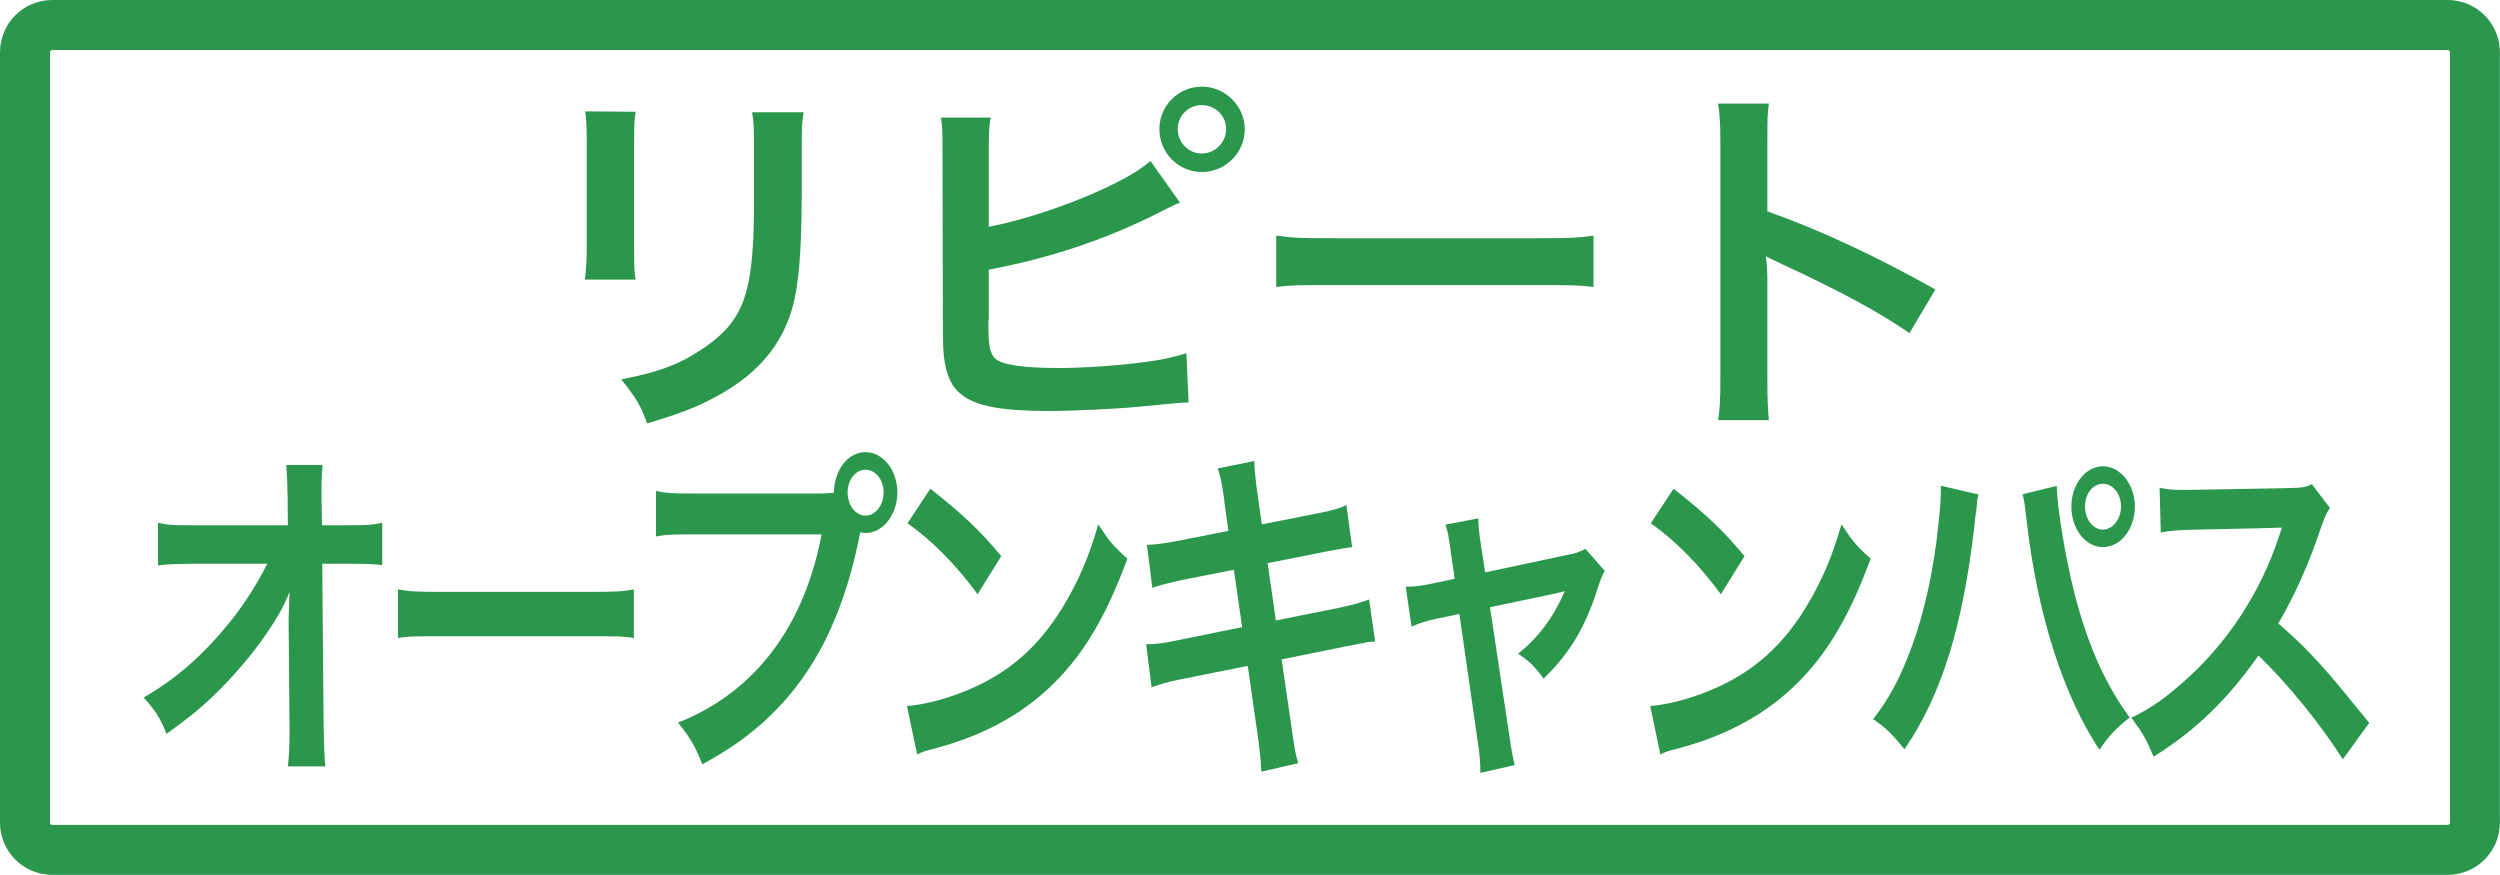
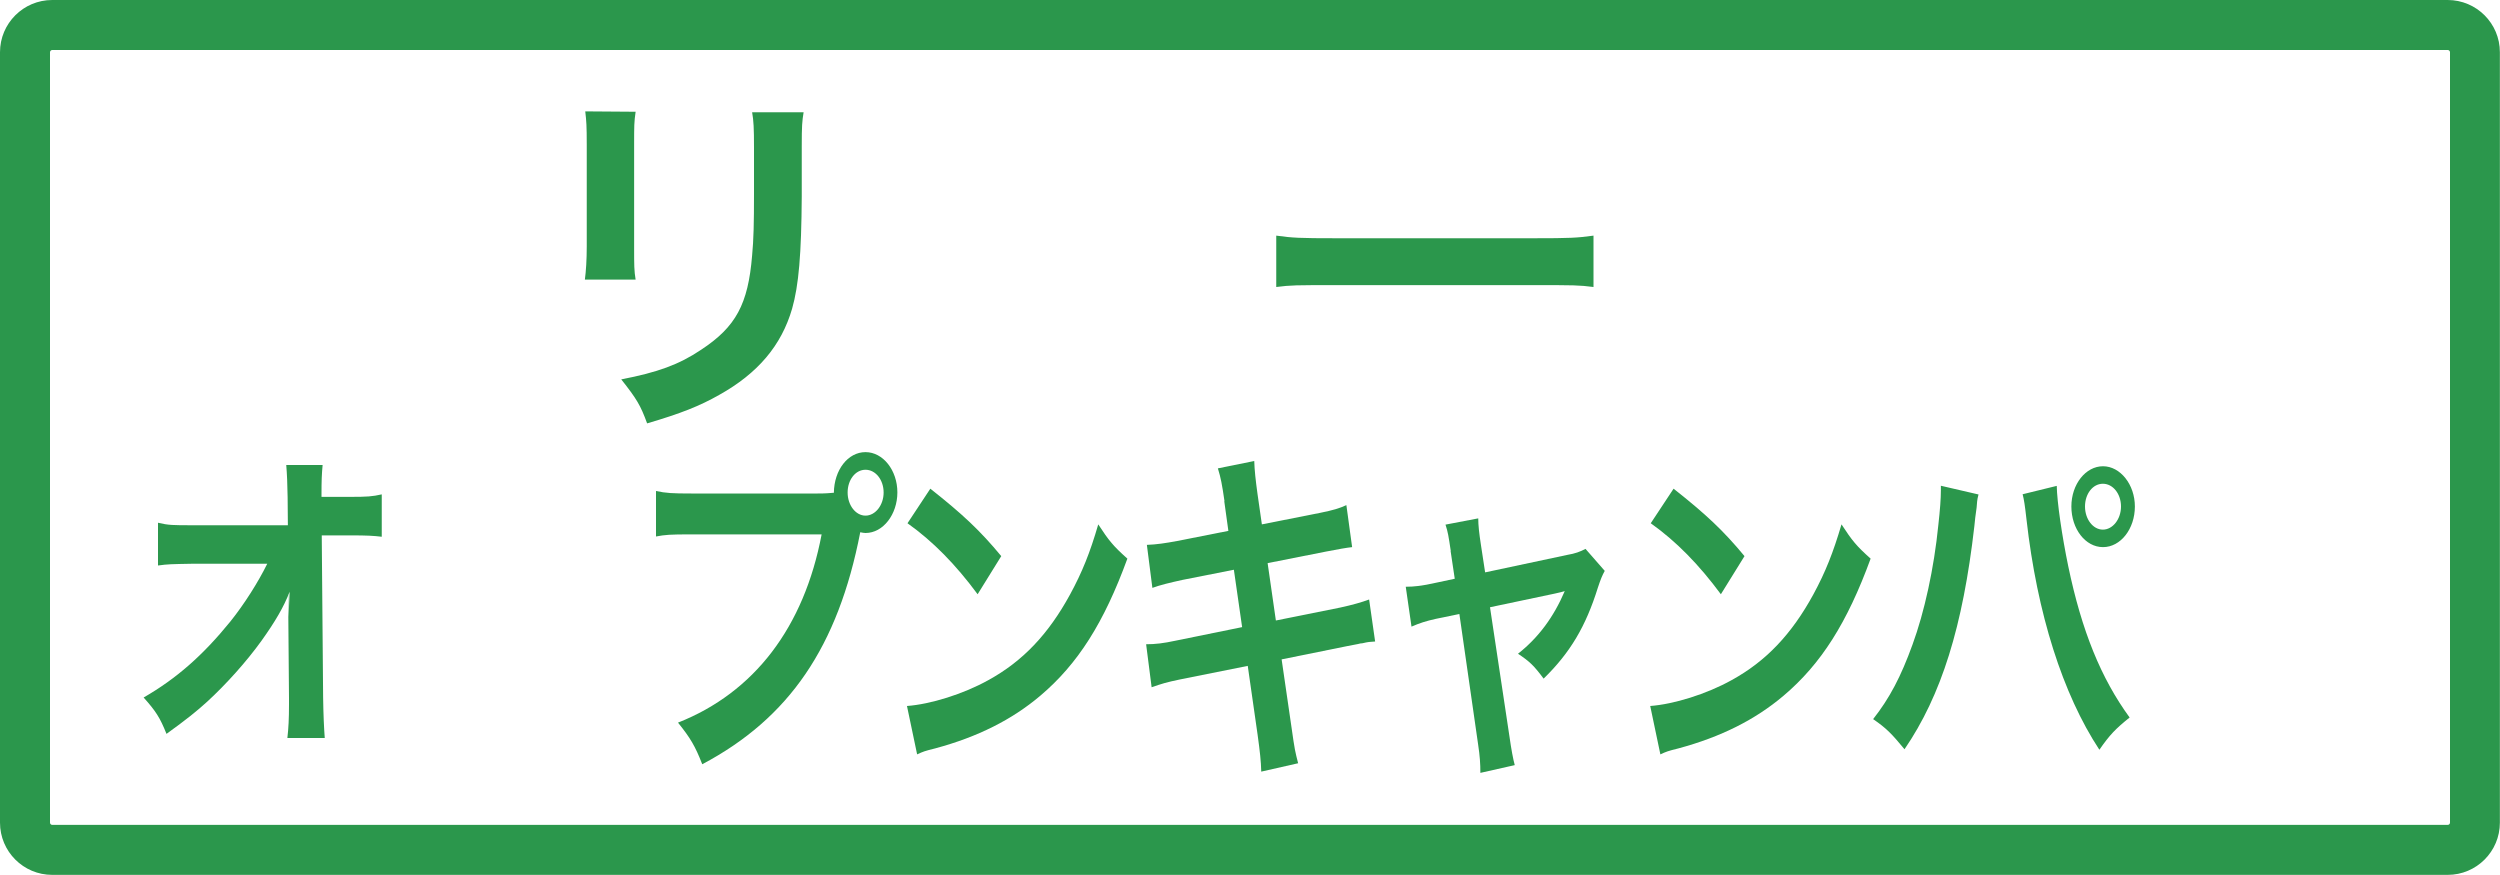
<svg xmlns="http://www.w3.org/2000/svg" id="_レイヤー_1" width="200" height="70" viewBox="0 0 200 70">
  <defs>
    <style>.cls-1{fill:#2b974c;}</style>
  </defs>
  <path class="cls-1" d="M195.82,4c.1,0,.18.08.18.18v61.63c0,.1-.08.18-.18.18H4.18c-.1,0-.18-.08-.18-.18V4.18c0-.1.08-.18.18-.18h191.63M195.82,0H4.18C1.87,0,0,1.87,0,4.18v61.63c0,2.31,1.87,4.18,4.18,4.18h191.63c2.31,0,4.18-1.87,4.18-4.18V4.18c0-2.31-1.87-4.18-4.18-4.18h0Z" />
-   <path class="cls-1" d="M23.1,49.36c0-.14.04-1.57.07-2.02-.46,1.2-1.15,2.38-2.25,3.92-1.21,1.68-2.82,3.47-4.34,4.87-.86.78-1.59,1.37-3.26,2.58-.53-1.32-.86-1.82-1.83-2.91,2.62-1.51,4.73-3.36,6.94-6.08,1.12-1.4,2.22-3.14,2.95-4.62h-6.03c-1.65.03-1.92.03-2.71.14v-3.42c.84.2,1.21.2,2.77.2h7.62l-.02-2.24q-.02-1.51-.11-2.58h2.91c-.07.73-.09,1.23-.09,2.38v.17l.04,2.27h2.22c1.48,0,1.83-.03,2.6-.2v3.39c-.66-.08-1.17-.11-2.53-.11h-2.27l.11,12.99c.02,1.37.07,2.44.13,3.22h-2.99c.09-.78.13-1.54.13-2.69v-.5l-.07-8.37v-.39Z" />
-   <path class="cls-1" d="M31.83,47.15c.97.17,1.39.2,3.57.2h11.74c2.18,0,2.6-.03,3.57-.2v3.89c-.88-.14-1.12-.14-3.59-.14h-11.69c-2.47,0-2.71,0-3.59.14v-3.89Z" />
+   <path class="cls-1" d="M23.1,49.36c0-.14.04-1.57.07-2.02-.46,1.2-1.15,2.38-2.25,3.92-1.21,1.68-2.82,3.47-4.34,4.87-.86.78-1.59,1.37-3.26,2.58-.53-1.32-.86-1.82-1.83-2.91,2.62-1.51,4.73-3.36,6.94-6.08,1.12-1.4,2.22-3.14,2.95-4.62h-6.03c-1.65.03-1.92.03-2.71.14v-3.42c.84.2,1.21.2,2.77.2h7.62l-.02-2.24q-.02-1.51-.11-2.58h2.91c-.07.73-.09,1.23-.09,2.38v.17h2.22c1.48,0,1.83-.03,2.6-.2v3.39c-.66-.08-1.17-.11-2.53-.11h-2.27l.11,12.99c.02,1.37.07,2.44.13,3.22h-2.99c.09-.78.13-1.54.13-2.69v-.5l-.07-8.37v-.39Z" />
  <path class="cls-1" d="M65.41,39.48c.66,0,.92-.03,1.3-.06.02-1.82,1.12-3.25,2.53-3.25s2.55,1.46,2.55,3.22-1.14,3.25-2.55,3.25c-.13,0-.26-.03-.42-.06-1.78,9.16-5.68,14.87-12.64,18.56-.57-1.46-.95-2.1-1.94-3.33,6.1-2.41,10.08-7.62,11.49-15.06h-10.48c-1.63,0-2.05.03-2.77.17v-3.64c.79.17,1.32.2,2.82.2h10.11ZM67.81,39.4c0,1.01.64,1.85,1.43,1.85s1.45-.84,1.45-1.85-.64-1.82-1.45-1.82-1.43.81-1.43,1.82Z" />
  <path class="cls-1" d="M72.55,56.48c1.89-.14,4.51-.95,6.52-2.07,2.75-1.51,4.8-3.67,6.54-6.86.97-1.79,1.59-3.33,2.25-5.6.86,1.32,1.21,1.74,2.33,2.74-1.87,5.12-3.96,8.43-6.98,10.98-2.25,1.9-4.98,3.28-8.39,4.2-.88.22-.95.25-1.45.48l-.81-3.86ZM74.42,39.09c2.62,2.07,3.99,3.36,5.68,5.4l-1.89,3.05c-1.76-2.38-3.57-4.23-5.61-5.68l1.83-2.77Z" />
  <path class="cls-1" d="M97.96,40.1c-.2-1.37-.29-1.85-.53-2.63l2.91-.59c.02.73.11,1.54.26,2.63l.35,2.44,4.65-.92c1.08-.22,1.54-.36,2.11-.62l.46,3.36q-.59.06-2.11.36l-4.65.92.66,4.59,5.17-1.04c.92-.2,1.7-.42,2.29-.64l.48,3.36c-.46.03-.55.03-1.01.14-.13,0-.24.03-.35.06-.15.03-.44.08-.88.17l-5.24,1.06.79,5.43c.26,1.85.29,1.93.53,2.88l-2.95.67c-.02-.84-.11-1.62-.29-2.94l-.79-5.52-5.44,1.09c-1.06.22-1.45.34-2.25.62l-.44-3.44c.75,0,1.39-.08,2.33-.28l5.35-1.09-.66-4.59-4.1.81c-1.01.22-1.83.42-2.42.64l-.44-3.44c.79-.03,1.5-.14,2.42-.31l4.1-.81-.33-2.38Z" />
  <path class="cls-1" d="M116.06,44.07c-.18-1.2-.22-1.48-.42-2.1l2.62-.5c0,.56.07,1.18.22,2.16l.33,2.16,6.58-1.4c.64-.11,1.01-.25,1.45-.48l1.54,1.76c-.2.36-.33.67-.55,1.34-.97,3.11-2.22,5.21-4.34,7.28-.79-1.06-1.12-1.37-2.05-1.99,1.63-1.29,2.84-2.91,3.74-5.01q-.26.08-.81.2l-5.17,1.09,1.56,10.36q.22,1.54.42,2.27l-2.75.62c0-.73-.04-1.34-.18-2.27l-1.5-10.44-1.89.39c-.77.17-1.3.34-1.94.62l-.46-3.19c.7,0,1.25-.08,2.09-.25l1.83-.39-.33-2.21Z" />
  <path class="cls-1" d="M132.01,56.48c1.89-.14,4.51-.95,6.52-2.07,2.75-1.51,4.8-3.67,6.54-6.86.97-1.79,1.58-3.33,2.25-5.6.86,1.32,1.21,1.74,2.33,2.74-1.87,5.12-3.96,8.43-6.98,10.98-2.25,1.9-4.98,3.28-8.39,4.2-.88.22-.95.25-1.45.48l-.81-3.86ZM133.88,39.09c2.62,2.07,3.99,3.36,5.68,5.4l-1.89,3.05c-1.76-2.38-3.57-4.23-5.61-5.68l1.83-2.77Z" />
  <path class="cls-1" d="M158.28,39.56c-.07.31-.09.34-.11.56l-.04.48-.11.81-.07.67c-.92,8.04-2.64,13.55-5.59,17.86-1.04-1.26-1.45-1.68-2.51-2.41,1.32-1.68,2.22-3.39,3.15-5.96.95-2.6,1.72-6.08,2.07-9.6.13-1.15.2-2.1.2-2.72v-.39l3.02.7ZM164.54,38.86c.02,1.29.42,4.03.92,6.44,1.08,5.18,2.62,8.96,4.91,12.1-1.12.9-1.58,1.37-2.42,2.58-2.93-4.45-4.98-10.89-5.83-18.42-.13-1.15-.2-1.6-.31-2.02l2.73-.67ZM170.79,40.52c0,1.79-1.14,3.25-2.55,3.25s-2.53-1.46-2.53-3.25,1.15-3.22,2.53-3.22,2.55,1.46,2.55,3.22ZM166.8,40.52c0,1.01.64,1.85,1.43,1.85s1.45-.84,1.45-1.85-.64-1.82-1.45-1.82-1.43.81-1.43,1.82Z" />
-   <path class="cls-1" d="M187.44,60.76c-1.83-2.86-4.36-5.99-6.76-8.32-2.49,3.53-5.02,5.99-8.39,8.09-.62-1.46-.88-1.9-1.78-3.11,1.7-.84,2.75-1.6,4.4-3.08,3.32-2.97,5.97-7.03,7.4-11.4l.24-.73q-.35.03-7.29.17c-1.06.03-1.65.08-2.4.22l-.09-3.58c.62.14,1.03.17,1.94.17h.53l7.75-.14c1.23-.03,1.41-.06,1.96-.31l1.45,1.9c-.29.42-.46.81-.7,1.51-1.01,3-2.09,5.43-3.44,7.73,1.39,1.18,2.58,2.35,4.07,4.06q.55.62,3.21,3.89l-2.11,2.91Z" />
  <path class="cls-1" d="M50.85,8.94c-.12.83-.12,1.1-.12,2.66v8.17c0,1.48,0,1.87.12,2.6h-4.06c.09-.68.15-1.6.15-2.66v-8.14c0-1.51-.03-1.89-.12-2.66l4.03.03ZM64.29,8.97c-.12.74-.15,1.07-.15,2.75v4c-.03,4.62-.24,7.1-.77,8.97-.86,2.96-2.75,5.18-5.83,6.9-1.57.89-3.05,1.48-5.77,2.28-.53-1.45-.83-1.95-2.07-3.52,2.9-.56,4.62-1.18,6.39-2.37,2.78-1.83,3.76-3.64,4.08-7.55.12-1.27.15-2.58.15-4.94v-3.7c0-1.51-.03-2.13-.15-2.81h4.12Z" />
-   <path class="cls-1" d="M79.09,18.14c4.47-.83,11.01-3.46,12.94-5.27l2.37,3.34c-.33.12-.38.15-.62.27l-.77.38c-4.38,2.25-8.97,3.79-13.91,4.71v3.91c-.03.18-.03.35-.03.47,0,1.66.12,2.31.53,2.72.5.5,2.19.77,5.06.77,1.98,0,4.71-.18,6.87-.47,1.42-.18,2.07-.33,3.38-.71l.18,3.94c-.62,0-.77.03-3.91.33-1.75.18-5.48.35-7.28.35-3.73,0-5.77-.38-6.93-1.27-.83-.62-1.27-1.57-1.45-3.02-.06-.5-.09-1.01-.09-2.72l-.03-13.74c0-1.51,0-1.98-.12-2.72h3.97c-.12.71-.15,1.24-.15,2.75v5.98ZM99.58,10.33c0,1.89-1.54,3.43-3.43,3.43s-3.4-1.54-3.4-3.43,1.54-3.4,3.4-3.4,3.43,1.54,3.43,3.4ZM94.22,10.33c0,1.07.86,1.95,1.92,1.95s1.95-.89,1.95-1.95-.86-1.92-1.95-1.92-1.92.86-1.92,1.92Z" />
  <path class="cls-1" d="M102.1,18.85c1.3.18,1.87.21,4.8.21h15.78c2.93,0,3.49-.03,4.8-.21v4.11c-1.18-.15-1.51-.15-4.83-.15h-15.72c-3.32,0-3.64,0-4.83.15v-4.11Z" />
-   <path class="cls-1" d="M137.45,33.6c.15-.95.18-1.75.18-3.32V11.31c0-1.45-.06-2.22-.18-3.02h4.06c-.12.89-.12,1.27-.12,3.11v5.51c4.05,1.42,8.7,3.58,13.44,6.25l-2.07,3.49c-2.46-1.69-5.54-3.37-10.48-5.65-.68-.33-.77-.36-1.01-.5.09.83.12,1.18.12,2.01v7.81c0,1.54.03,2.31.12,3.29h-4.06Z" />
</svg>